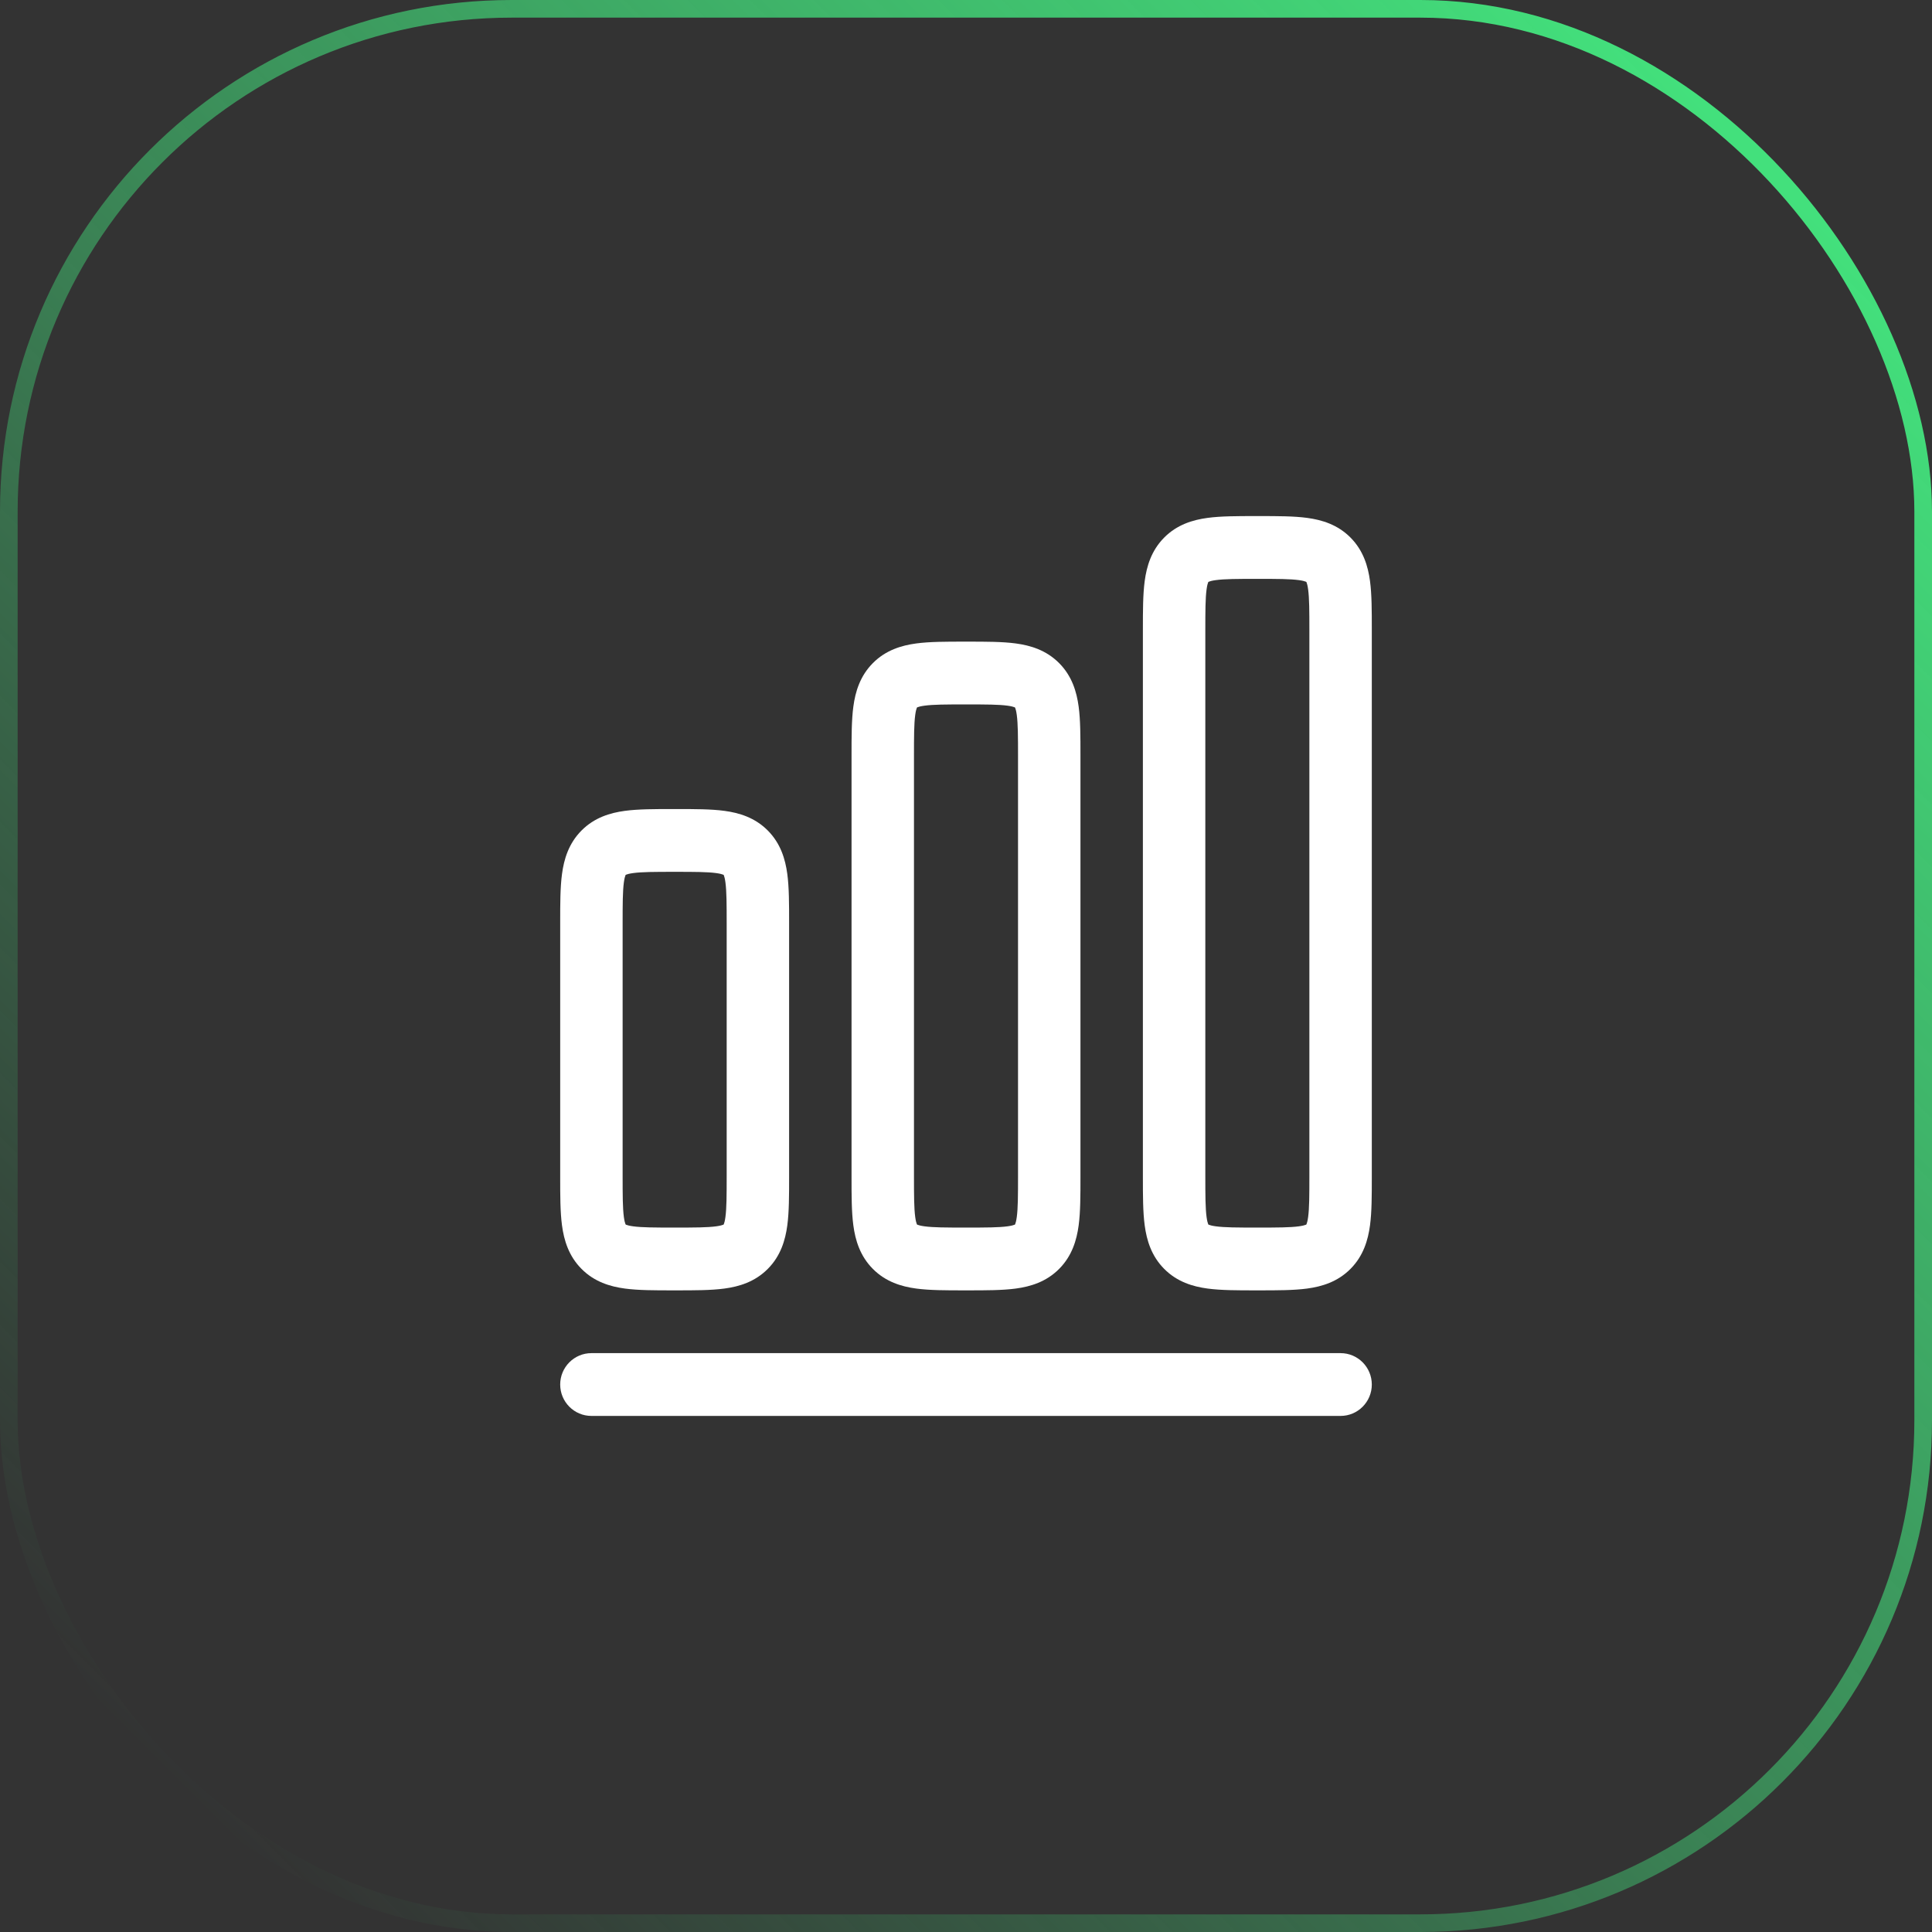
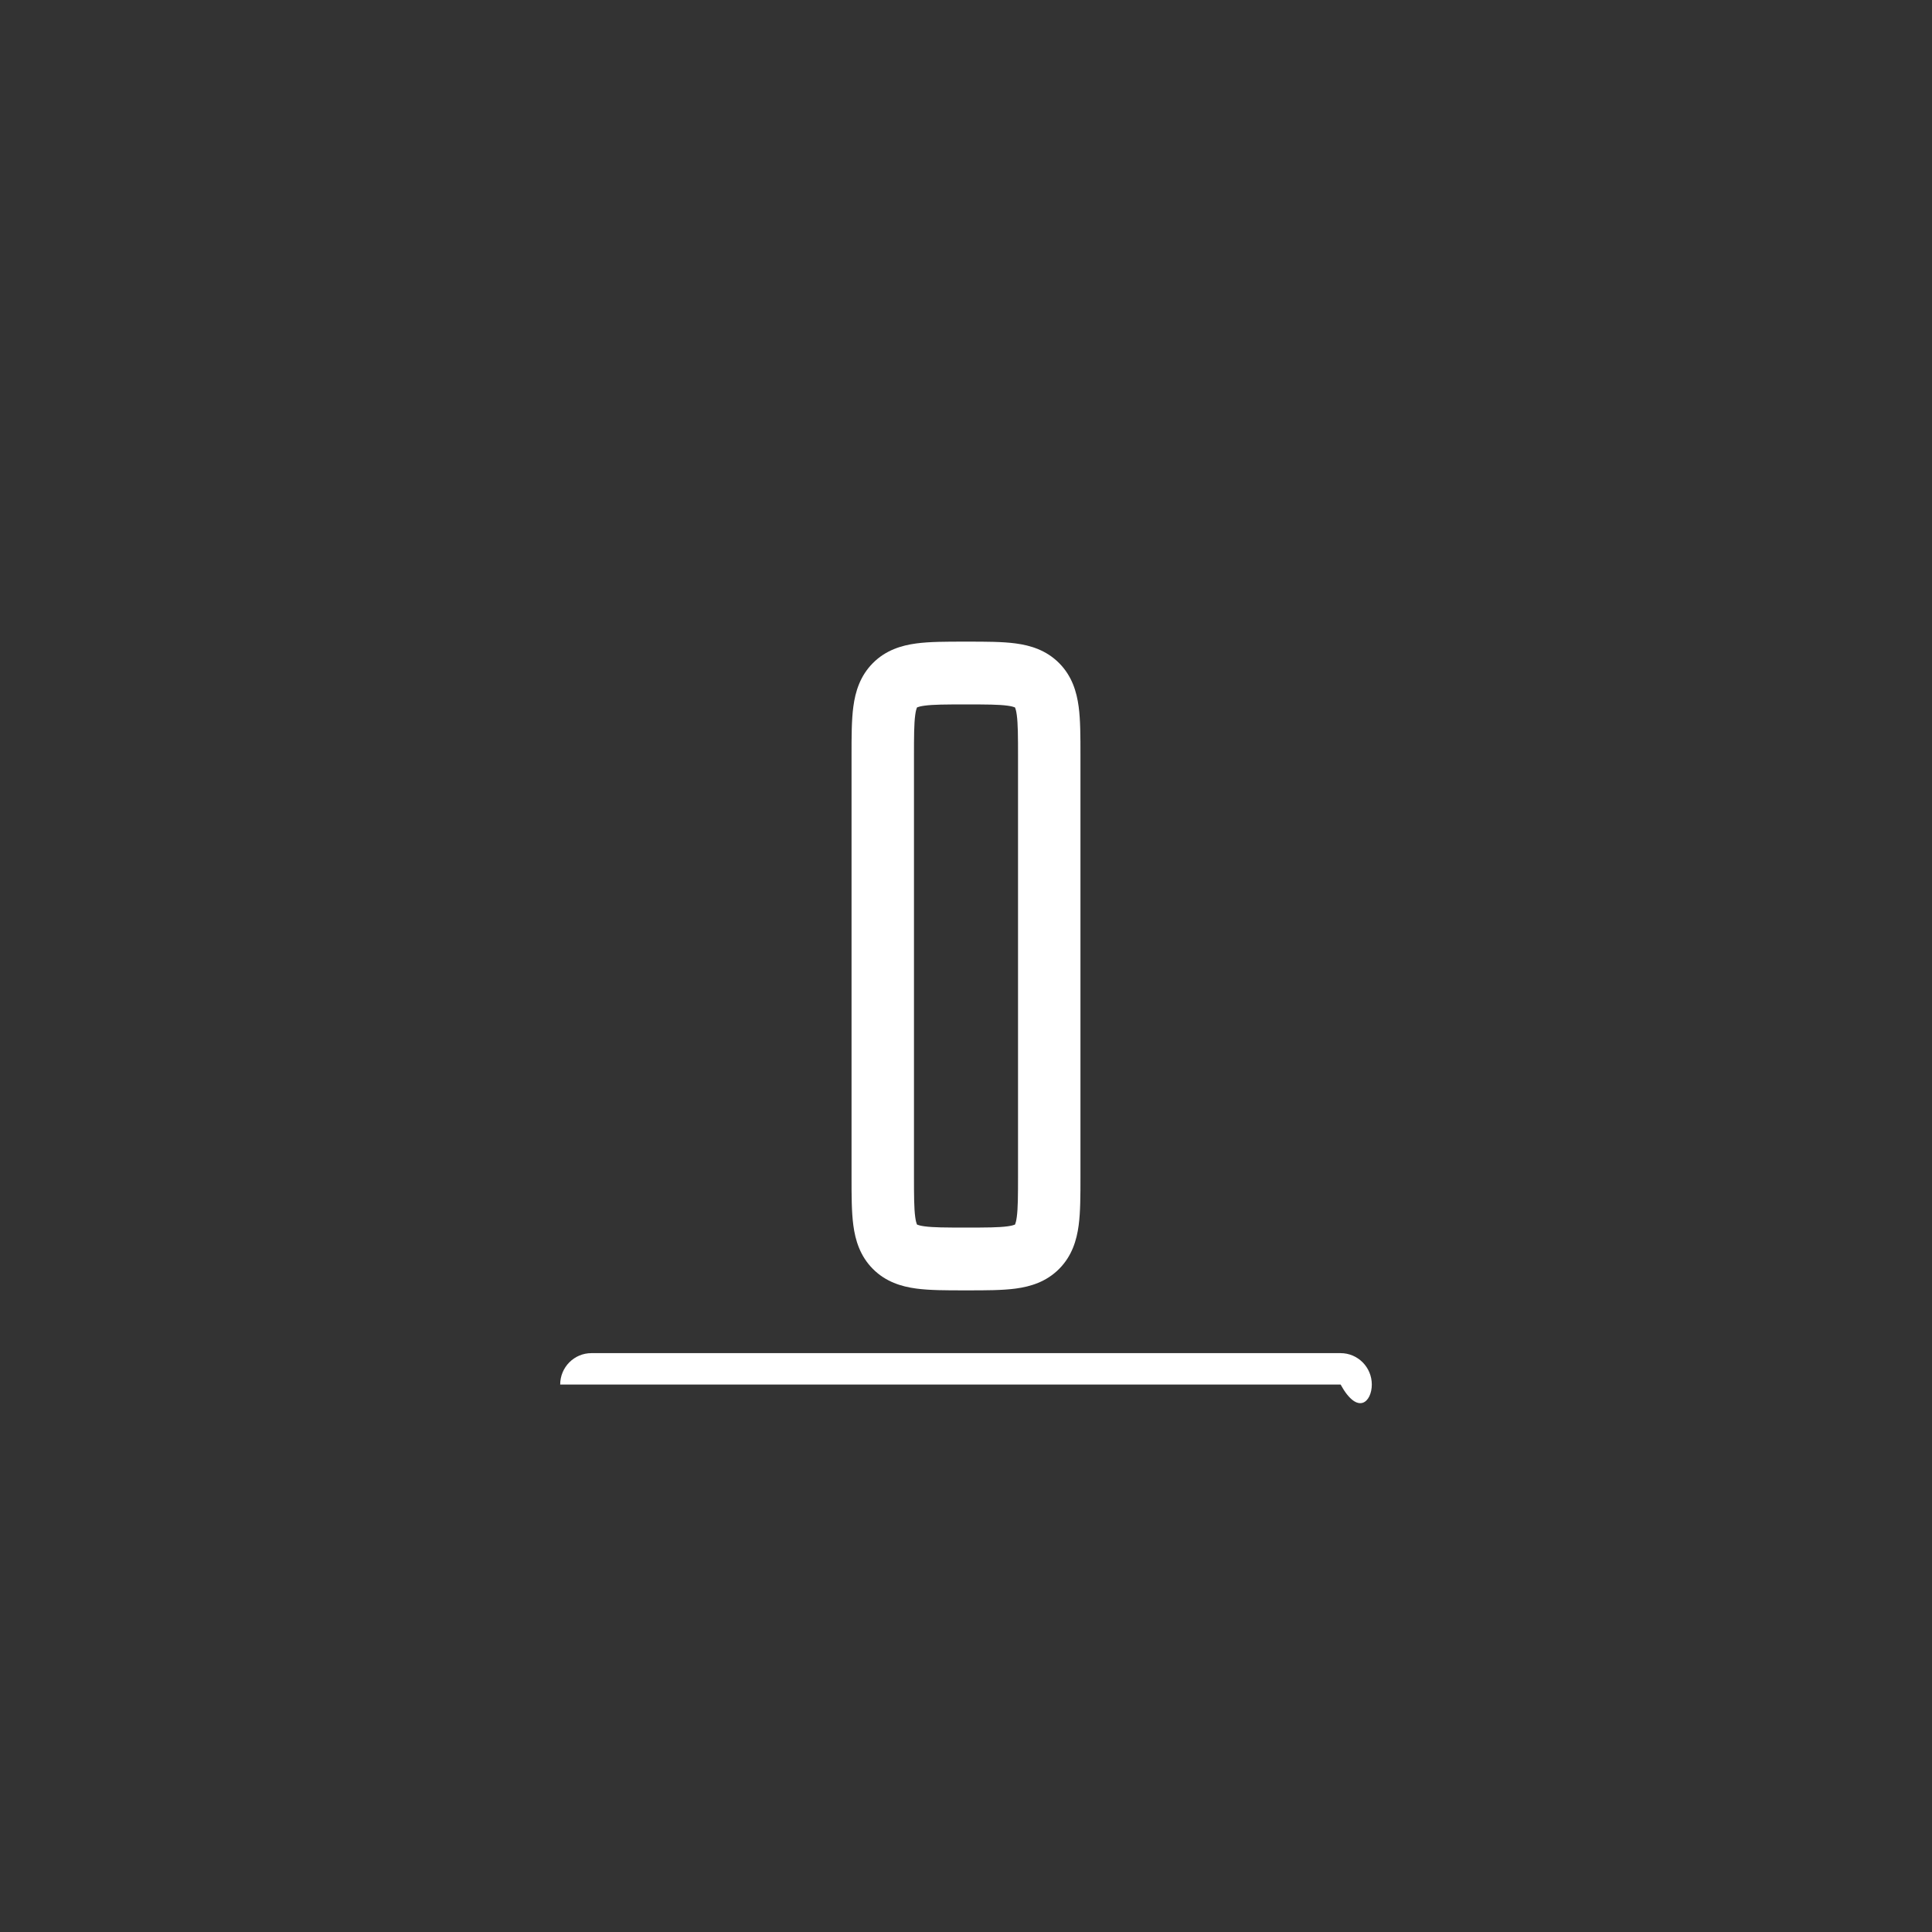
<svg xmlns="http://www.w3.org/2000/svg" width="438" height="438" viewBox="0 0 438 438" fill="none">
  <rect x="0" y="0" width="438" height="438" fill="#333333" stroke="none" />
-   <rect x="2" y="2" width="434" height="434" rx="114" stroke="url(#paint0_linear_3223_35)" stroke-width="4" />
-   <path fill-rule="evenodd" clip-rule="evenodd" d="M284.629 117C280.545 117 276.801 116.999 273.755 117.411C270.4 117.864 266.855 118.931 263.939 121.863C261.023 124.796 259.962 128.361 259.511 131.734C259.102 134.796 259.102 138.562 259.102 142.668V266.866C259.102 270.973 259.102 274.739 259.511 277.801C259.962 281.174 261.023 284.739 263.939 287.672C266.855 290.604 270.4 291.671 273.755 292.124C276.801 292.536 280.545 292.535 284.629 292.535H285.473C289.557 292.535 293.302 292.536 296.348 292.124C299.702 291.671 303.248 290.604 306.163 287.672C309.079 284.739 310.14 281.174 310.591 277.801C311.001 274.738 311 270.973 311 266.866V142.669C311 138.562 311.001 134.796 310.591 131.734C310.14 128.361 309.079 124.796 306.163 121.863C303.248 118.931 299.702 117.864 296.348 117.411C293.302 116.999 289.557 117 285.473 117H284.629ZM273.97 131.914L273.947 131.928L273.934 131.951C273.925 131.969 273.91 132 273.89 132.048C273.806 132.255 273.661 132.714 273.539 133.63C273.271 135.629 273.256 138.419 273.256 143.093V266.442C273.256 271.116 273.271 273.906 273.539 275.905C273.661 276.821 273.806 277.28 273.89 277.487C273.91 277.535 273.925 277.566 273.934 277.584L273.947 277.608L273.97 277.621C273.978 277.625 273.988 277.63 274.001 277.636C274.018 277.644 274.04 277.654 274.068 277.665C274.273 277.75 274.729 277.895 275.64 278.018C277.629 278.287 280.403 278.302 285.051 278.302C289.699 278.302 292.474 278.287 294.462 278.018C295.373 277.895 295.829 277.75 296.035 277.665C296.083 277.645 296.114 277.63 296.132 277.621L296.155 277.608L296.168 277.584C296.178 277.566 296.193 277.535 296.212 277.487C296.297 277.28 296.441 276.821 296.564 275.905C296.831 273.906 296.846 271.116 296.846 266.442V143.093C296.846 138.419 296.831 135.629 296.564 133.63C296.441 132.714 296.297 132.255 296.212 132.048C296.193 132 296.178 131.969 296.168 131.951L296.155 131.928L296.132 131.914C296.114 131.905 296.083 131.89 296.035 131.87C295.829 131.785 295.373 131.64 294.462 131.517C292.474 131.248 289.699 131.233 285.051 131.233C280.403 131.233 277.629 131.248 275.64 131.517C274.729 131.64 274.273 131.785 274.068 131.87C274.02 131.89 273.989 131.905 273.97 131.914Z" fill="white" />
  <path fill-rule="evenodd" clip-rule="evenodd" d="M218.578 145.465H219.422C223.506 145.465 227.251 145.464 230.297 145.876C233.651 146.329 237.196 147.396 240.112 150.329C243.028 153.261 244.089 156.826 244.54 160.199C244.95 163.262 244.949 167.027 244.949 171.133V266.866C244.949 270.973 244.95 274.739 244.54 277.801C244.089 281.174 243.028 284.739 240.112 287.672C237.196 290.604 233.651 291.671 230.297 292.124C227.251 292.536 223.507 292.535 219.423 292.535H218.578C214.494 292.535 210.749 292.536 207.703 292.124C204.349 291.671 200.804 290.604 197.888 287.672C194.972 284.739 193.911 281.174 193.46 277.801C193.05 274.738 193.051 270.973 193.051 266.866V171.134C193.051 167.027 193.05 163.262 193.46 160.199C193.911 156.826 194.972 153.261 197.888 150.329C200.804 147.396 204.349 146.329 207.703 145.876C210.749 145.464 214.494 145.465 218.578 145.465ZM207.896 160.393L207.919 160.38L207.897 277.608L207.883 277.584C207.874 277.566 207.858 277.535 207.839 277.487C207.754 277.28 207.61 276.821 207.487 275.905C207.22 273.906 207.205 271.116 207.205 266.442V171.558C207.205 166.884 207.22 164.095 207.487 162.095C207.61 161.179 207.754 160.72 207.839 160.513C207.858 160.466 207.874 160.434 207.883 160.416L207.896 160.393ZM207.897 277.608L207.919 160.38L207.955 160.362L208.016 160.335C208.222 160.25 208.678 160.105 209.589 159.982C211.578 159.713 214.352 159.698 219 159.698C223.648 159.698 226.422 159.713 228.411 159.982C229.322 160.105 229.778 160.25 229.984 160.335C230.031 160.355 230.063 160.37 230.081 160.38L230.104 160.393L230.117 160.416C230.126 160.434 230.142 160.466 230.161 160.513C230.246 160.72 230.39 161.179 230.513 162.095C230.78 164.095 230.795 166.884 230.795 171.558V266.442C230.795 271.116 230.78 273.906 230.513 275.905C230.39 276.821 230.246 277.28 230.161 277.487C230.142 277.535 230.126 277.566 230.117 277.584L230.104 277.607L230.081 277.62C230.069 277.627 230.051 277.636 230.027 277.647C230.014 277.652 230 277.658 229.984 277.665C229.778 277.75 229.322 277.895 228.411 278.018C226.422 278.287 223.648 278.302 219 278.302C214.352 278.302 211.578 278.287 209.589 278.018C208.678 277.895 208.222 277.75 208.016 277.665C207.969 277.645 207.937 277.63 207.919 277.62L207.897 277.608Z" fill="white" />
-   <path fill-rule="evenodd" clip-rule="evenodd" d="M152.527 183.419C148.443 183.418 144.698 183.418 141.652 183.829C138.298 184.283 134.752 185.35 131.837 188.282C128.921 191.214 127.86 194.779 127.409 198.152C126.999 201.215 127 204.98 127 209.087V266.866C127 270.973 126.999 274.738 127.409 277.801C127.86 281.174 128.921 284.739 131.837 287.671C134.752 290.604 138.298 291.671 141.652 292.124C144.698 292.536 148.443 292.535 152.527 292.535H153.371C157.455 292.535 161.199 292.536 164.245 292.124C167.6 291.671 171.145 290.604 174.061 287.671C176.977 284.739 178.038 281.174 178.489 277.801C178.898 274.738 178.898 270.973 178.897 266.867V209.087C178.898 204.98 178.898 201.215 178.489 198.152C178.038 194.779 176.977 191.214 174.061 188.282C171.145 185.35 167.6 184.283 164.245 183.829C161.199 183.418 157.455 183.418 153.371 183.419H152.527ZM141.868 198.333L141.845 198.346L141.832 198.369C141.822 198.388 141.807 198.419 141.788 198.467C141.703 198.674 141.559 199.132 141.436 200.049C141.169 202.048 141.154 204.838 141.154 209.512V266.442C141.154 271.116 141.169 273.906 141.436 275.905C141.559 276.821 141.703 277.28 141.788 277.487C141.807 277.535 141.822 277.566 141.832 277.584L141.841 277.601L141.868 277.62C141.886 277.63 141.917 277.645 141.965 277.665C142.171 277.75 142.627 277.895 143.538 278.018C145.526 278.287 148.301 278.302 152.949 278.302C157.597 278.302 160.371 278.287 162.36 278.018C163.271 277.895 163.727 277.75 163.932 277.665C163.98 277.645 164.011 277.63 164.03 277.62L164.053 277.607L164.066 277.584L164.086 277.541L164.11 277.487C164.194 277.28 164.339 276.821 164.461 275.905C164.729 273.906 164.744 271.116 164.744 266.442V209.512C164.744 204.838 164.729 202.048 164.461 200.049C164.339 199.132 164.194 198.674 164.11 198.467C164.09 198.419 164.075 198.388 164.066 198.369L164.053 198.346L164.03 198.333C164.011 198.323 163.98 198.308 163.932 198.288C163.727 198.203 163.271 198.058 162.36 197.935C160.371 197.666 157.597 197.651 152.949 197.651C148.301 197.651 145.526 197.666 143.538 197.935C142.627 198.058 142.171 198.203 141.965 198.288C141.917 198.308 141.886 198.323 141.868 198.333Z" fill="white" />
-   <path d="M134.077 306.767C130.169 306.767 127 309.954 127 313.884C127 317.814 130.169 321 134.077 321H303.923C307.831 321 311 317.814 311 313.884C311 309.954 307.831 306.767 303.923 306.767H134.077Z" fill="white" />
+   <path d="M134.077 306.767C130.169 306.767 127 309.954 127 313.884H303.923C307.831 321 311 317.814 311 313.884C311 309.954 307.831 306.767 303.923 306.767H134.077Z" fill="white" />
  <defs>
    <linearGradient id="paint0_linear_3223_35" x1="388" y1="25.5" x2="24.5" y2="389" gradientUnits="userSpaceOnUse">
      <stop stop-color="#43E07C" />
      <stop offset="1" stop-color="#43E07C" stop-opacity="0" />
    </linearGradient>
  </defs>
</svg>